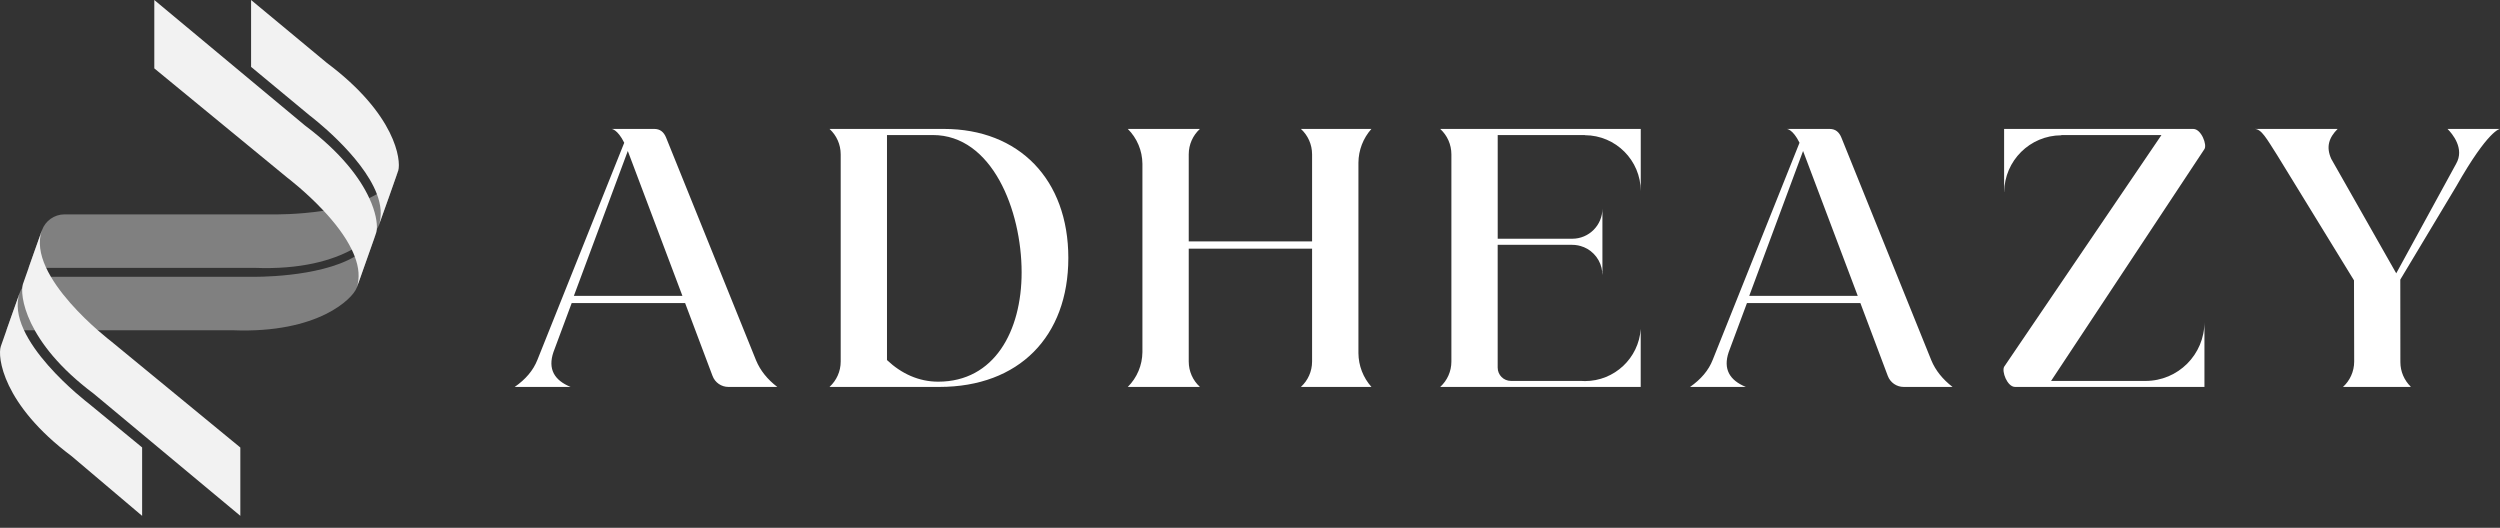
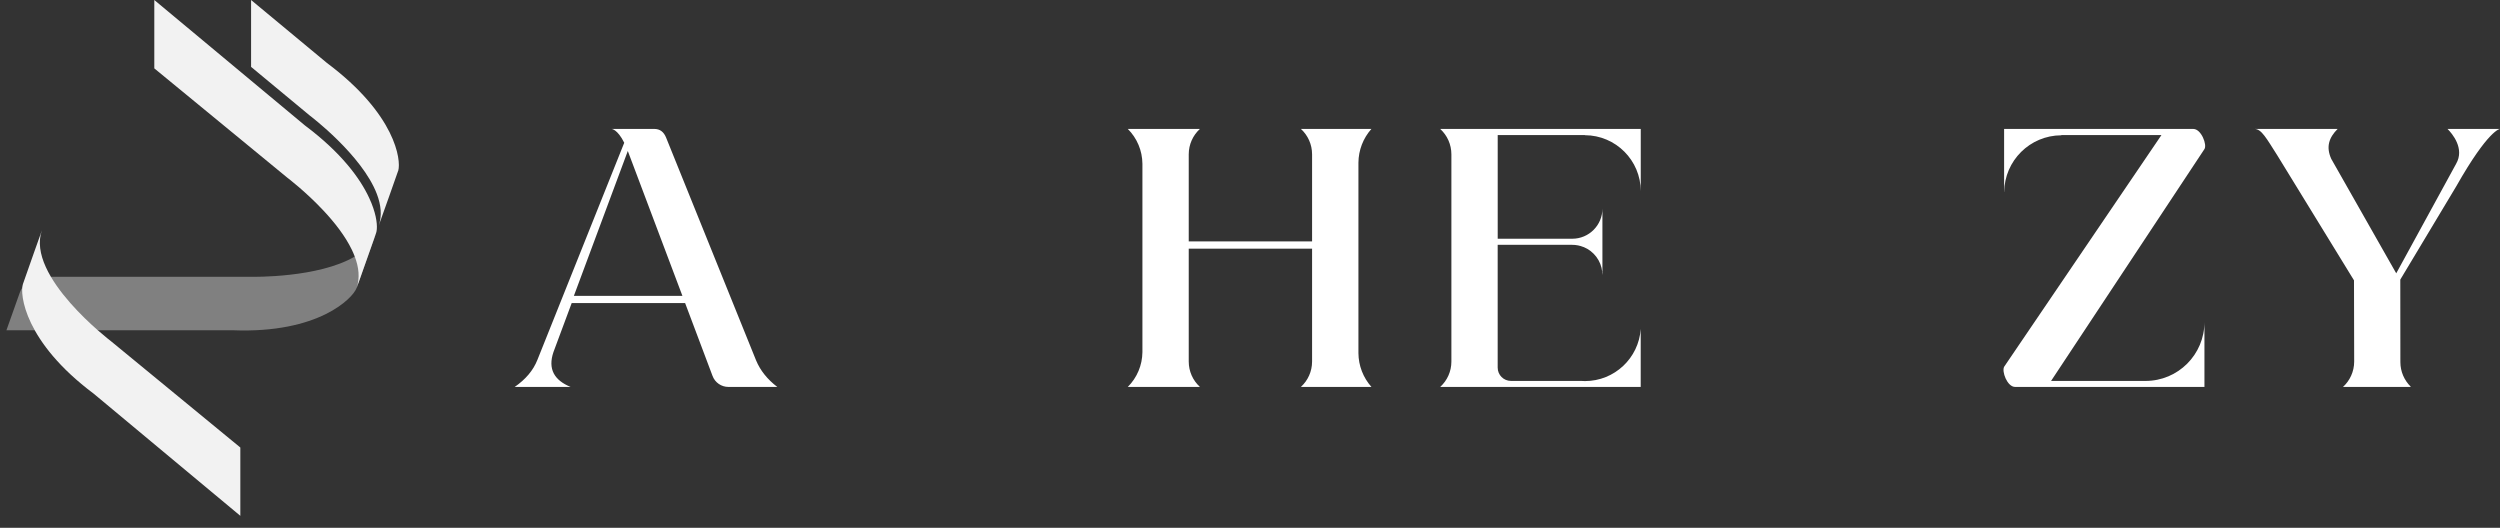
<svg xmlns="http://www.w3.org/2000/svg" width="180" height="38" viewBox="0 0 180 38" fill="none">
  <rect x="0" y="0" width="180" height="38" fill="#333333" stroke="none" />
  <g clip-path="url(#clip0_0_13)">
-     <path d="M67.959 9.283H59.73L59.737 9.294C60.225 9.746 60.53 10.394 60.53 11.114V26.033C60.53 26.747 60.225 27.395 59.737 27.846L59.73 27.859H67.63C73.368 27.859 76.92 24.227 76.92 18.573C76.92 12.92 73.368 9.283 67.959 9.283ZM67.55 27.481C66.158 27.481 64.9 26.907 63.863 25.924V9.723H67.166C71.427 9.723 73.557 15.132 73.557 19.612C73.557 23.842 71.591 27.481 67.55 27.481Z" fill="white" />
    <path d="M98.744 9.283H93.671L93.677 9.294C94.166 9.746 94.47 10.394 94.47 11.114V17.383H85.589V11.114C85.589 10.394 85.893 9.746 86.382 9.294L86.388 9.283H81.201C81.868 9.948 82.246 10.848 82.254 11.789C82.254 11.823 82.254 25.317 82.254 25.352C82.245 26.293 81.868 27.193 81.201 27.858H86.388L86.382 27.846C85.893 27.395 85.589 26.747 85.589 26.027V17.902H94.47V26.027C94.47 26.747 94.166 27.395 93.677 27.846L93.671 27.858H98.744C98.146 27.189 97.815 26.326 97.807 25.429C97.807 25.368 97.807 11.769 97.807 11.709C97.815 10.813 98.146 9.949 98.744 9.28V9.283Z" fill="white" />
    <path d="M103.707 9.296C104.196 9.747 104.5 10.395 104.5 11.115V26.034C104.5 26.748 104.196 27.396 103.707 27.847L103.701 27.86H118.131V23.684C117.991 25.779 116.245 27.438 114.115 27.438C114.024 27.438 113.932 27.432 113.84 27.426H108.791C108.26 27.426 107.833 26.999 107.833 26.468V17.628H113.198C113.485 17.628 113.76 17.684 114.011 17.787H114.024C114.75 18.086 115.281 18.769 115.361 19.581C115.367 19.655 115.374 19.728 115.374 19.801V15.016C115.374 16.218 114.403 17.189 113.201 17.189H107.835V9.723H114.105L114.117 9.735C116.333 9.742 118.134 11.548 118.134 13.765V9.284H103.703L103.71 9.296H103.707Z" fill="white" />
    <path d="M158.72 23.183V27.859H145.089C144.516 27.859 144.107 26.73 144.302 26.4L155.625 9.723H148.428L148.41 9.741C146.157 9.752 144.327 11.566 144.302 13.819L144.296 13.825V9.284H157.92C158.494 9.284 158.934 10.444 158.714 10.743L147.677 27.427H154.477C156.821 27.427 158.72 25.528 158.72 23.184V23.183Z" fill="white" />
    <path d="M172.821 20.13L172.827 26.07C172.827 26.754 173.107 27.377 173.56 27.828L173.573 27.859H168.695C169.19 27.408 169.501 26.754 169.501 26.033C169.501 25.948 169.488 20.186 169.488 20.186L163.97 11.193C163.189 9.972 162.827 9.283 162.328 9.283H168.31C167.693 9.9 167.453 10.565 167.853 11.444L172.529 19.679L176.838 11.798C177.477 10.697 176.556 9.616 176.221 9.283H180C180 9.283 179.178 9.314 176.86 13.398L172.822 20.13H172.821Z" fill="white" />
    <path d="M55.965 27.859C55.245 27.31 54.738 26.669 54.438 25.948L47.961 9.912C47.797 9.503 47.521 9.283 47.112 9.283H44.029C44.029 9.283 44.451 9.29 44.945 10.278L38.7 25.893C38.395 26.675 37.834 27.322 37.058 27.859H41.081C39.909 27.377 39.433 26.571 39.848 25.351L41.161 21.823H49.329L51.303 27.068C51.481 27.544 51.937 27.859 52.446 27.859H55.965ZM41.319 21.303L45.202 10.871L49.134 21.303H41.32H41.319Z" fill="white" />
-     <path d="M140.584 27.859C139.87 27.31 139.357 26.668 139.058 25.948L132.582 9.912C132.417 9.503 132.148 9.283 131.733 9.283H128.65C128.65 9.283 129.077 9.289 129.565 10.278L123.321 25.893C123.021 26.675 122.454 27.321 121.684 27.859H125.7C124.528 27.377 124.052 26.571 124.467 25.35L125.78 21.822H133.948L135.922 27.068C136.101 27.544 136.556 27.859 137.065 27.859H140.584ZM125.945 21.303L129.821 10.871L133.758 21.303H125.945Z" fill="white" />
    <path d="M115.372 19.588V19.801C115.372 19.728 115.366 19.655 115.359 19.581C115.359 19.581 115.364 19.584 115.372 19.588Z" fill="white" />
-     <path d="M28.664 12.311C28.538 12.672 27.518 15.575 27.266 16.249C27.242 16.314 27.198 16.397 27.133 16.493C26.881 16.871 26.307 17.447 25.329 17.976C23.919 18.743 21.669 19.417 18.337 19.286H2.06C2.065 19.266 2.071 19.247 2.079 19.23L2.251 18.739L2.37 18.408L2.652 17.613C2.669 17.564 2.688 17.514 2.704 17.468L2.796 17.204C2.915 16.872 3 16.64 3.016 16.591C3.016 16.588 3.019 16.586 3.019 16.583C3.263 15.895 3.915 15.435 4.647 15.435H19.767C19.767 15.435 21.411 15.465 23.3 15.174C24.407 15.004 25.596 14.724 26.586 14.261C26.778 14.174 26.964 14.077 27.136 13.973C27.849 13.551 28.403 13.009 28.663 12.309L28.664 12.311Z" fill="#808080" />
    <path d="M27.061 16.827C27.022 16.943 26.983 17.058 26.94 17.173C26.698 17.856 26.213 19.239 25.901 20.111C25.824 20.322 25.748 20.533 25.671 20.744C25.404 21.461 22.963 24.027 16.741 23.778H0.464C0.469 23.761 0.476 23.742 0.483 23.723L0.656 23.235L1.056 22.109C1.072 22.06 1.092 22.01 1.107 21.964L1.241 21.586C1.337 21.315 1.403 21.131 1.419 21.087C1.419 21.084 1.422 21.082 1.422 21.079C1.466 20.951 1.526 20.827 1.601 20.718V20.715C1.916 20.231 2.456 19.929 3.051 19.929H18.171C18.171 19.929 22.918 20.021 25.541 18.471C26.245 18.054 26.796 17.517 27.059 16.829L27.061 16.827Z" fill="#808080" />
    <path d="M27.131 16.493C27.123 16.609 27.104 16.699 27.082 16.767C27.075 16.786 27.068 16.808 27.061 16.827C27.022 16.943 26.983 17.058 26.94 17.173C26.698 17.856 26.213 19.239 25.901 20.111C25.824 20.322 25.748 20.533 25.671 20.744C25.925 20.026 25.838 19.247 25.542 18.469C25.479 18.305 25.408 18.14 25.329 17.976C24.849 16.98 24.079 16.005 23.301 15.174C22.01 13.793 20.705 12.808 20.705 12.808L11.11 4.923V0L21.938 9.019C24.578 10.995 25.934 12.848 26.586 14.262C27.052 15.265 27.165 16.047 27.131 16.493Z" fill="#F2F2F2" />
    <path d="M28.677 12.276C28.677 12.276 28.677 12.281 28.674 12.284C28.671 12.291 28.669 12.3 28.662 12.311C28.536 12.672 27.517 15.575 27.265 16.249C27.519 15.531 27.432 14.752 27.136 13.974C26.068 11.155 22.299 8.315 22.299 8.315L18.078 4.815V0L23.532 4.527C28.517 8.257 28.88 11.538 28.677 12.275V12.276Z" fill="#F2F2F2" />
    <path d="M17.304 37.142V32.221L7.978 24.556C7.978 24.556 1.844 19.893 3.018 16.584C3.018 16.584 1.898 19.723 1.652 20.448C1.407 21.173 1.759 24.614 6.745 28.344L17.306 37.142H17.304Z" fill="#F2F2F2" />
-     <path d="M10.233 37.142V32.215L6.382 29.048C6.382 29.048 0.248 24.386 1.422 21.078C1.422 21.078 0.302 24.216 0.057 24.942C-0.189 25.667 0.163 29.107 5.149 32.837L10.233 37.142Z" fill="#F2F2F2" />
  </g>
  <defs>
    <clipPath id="clip0_0_13">
      <rect width="180" height="37.142" fill="white" />
    </clipPath>
  </defs>
</svg>